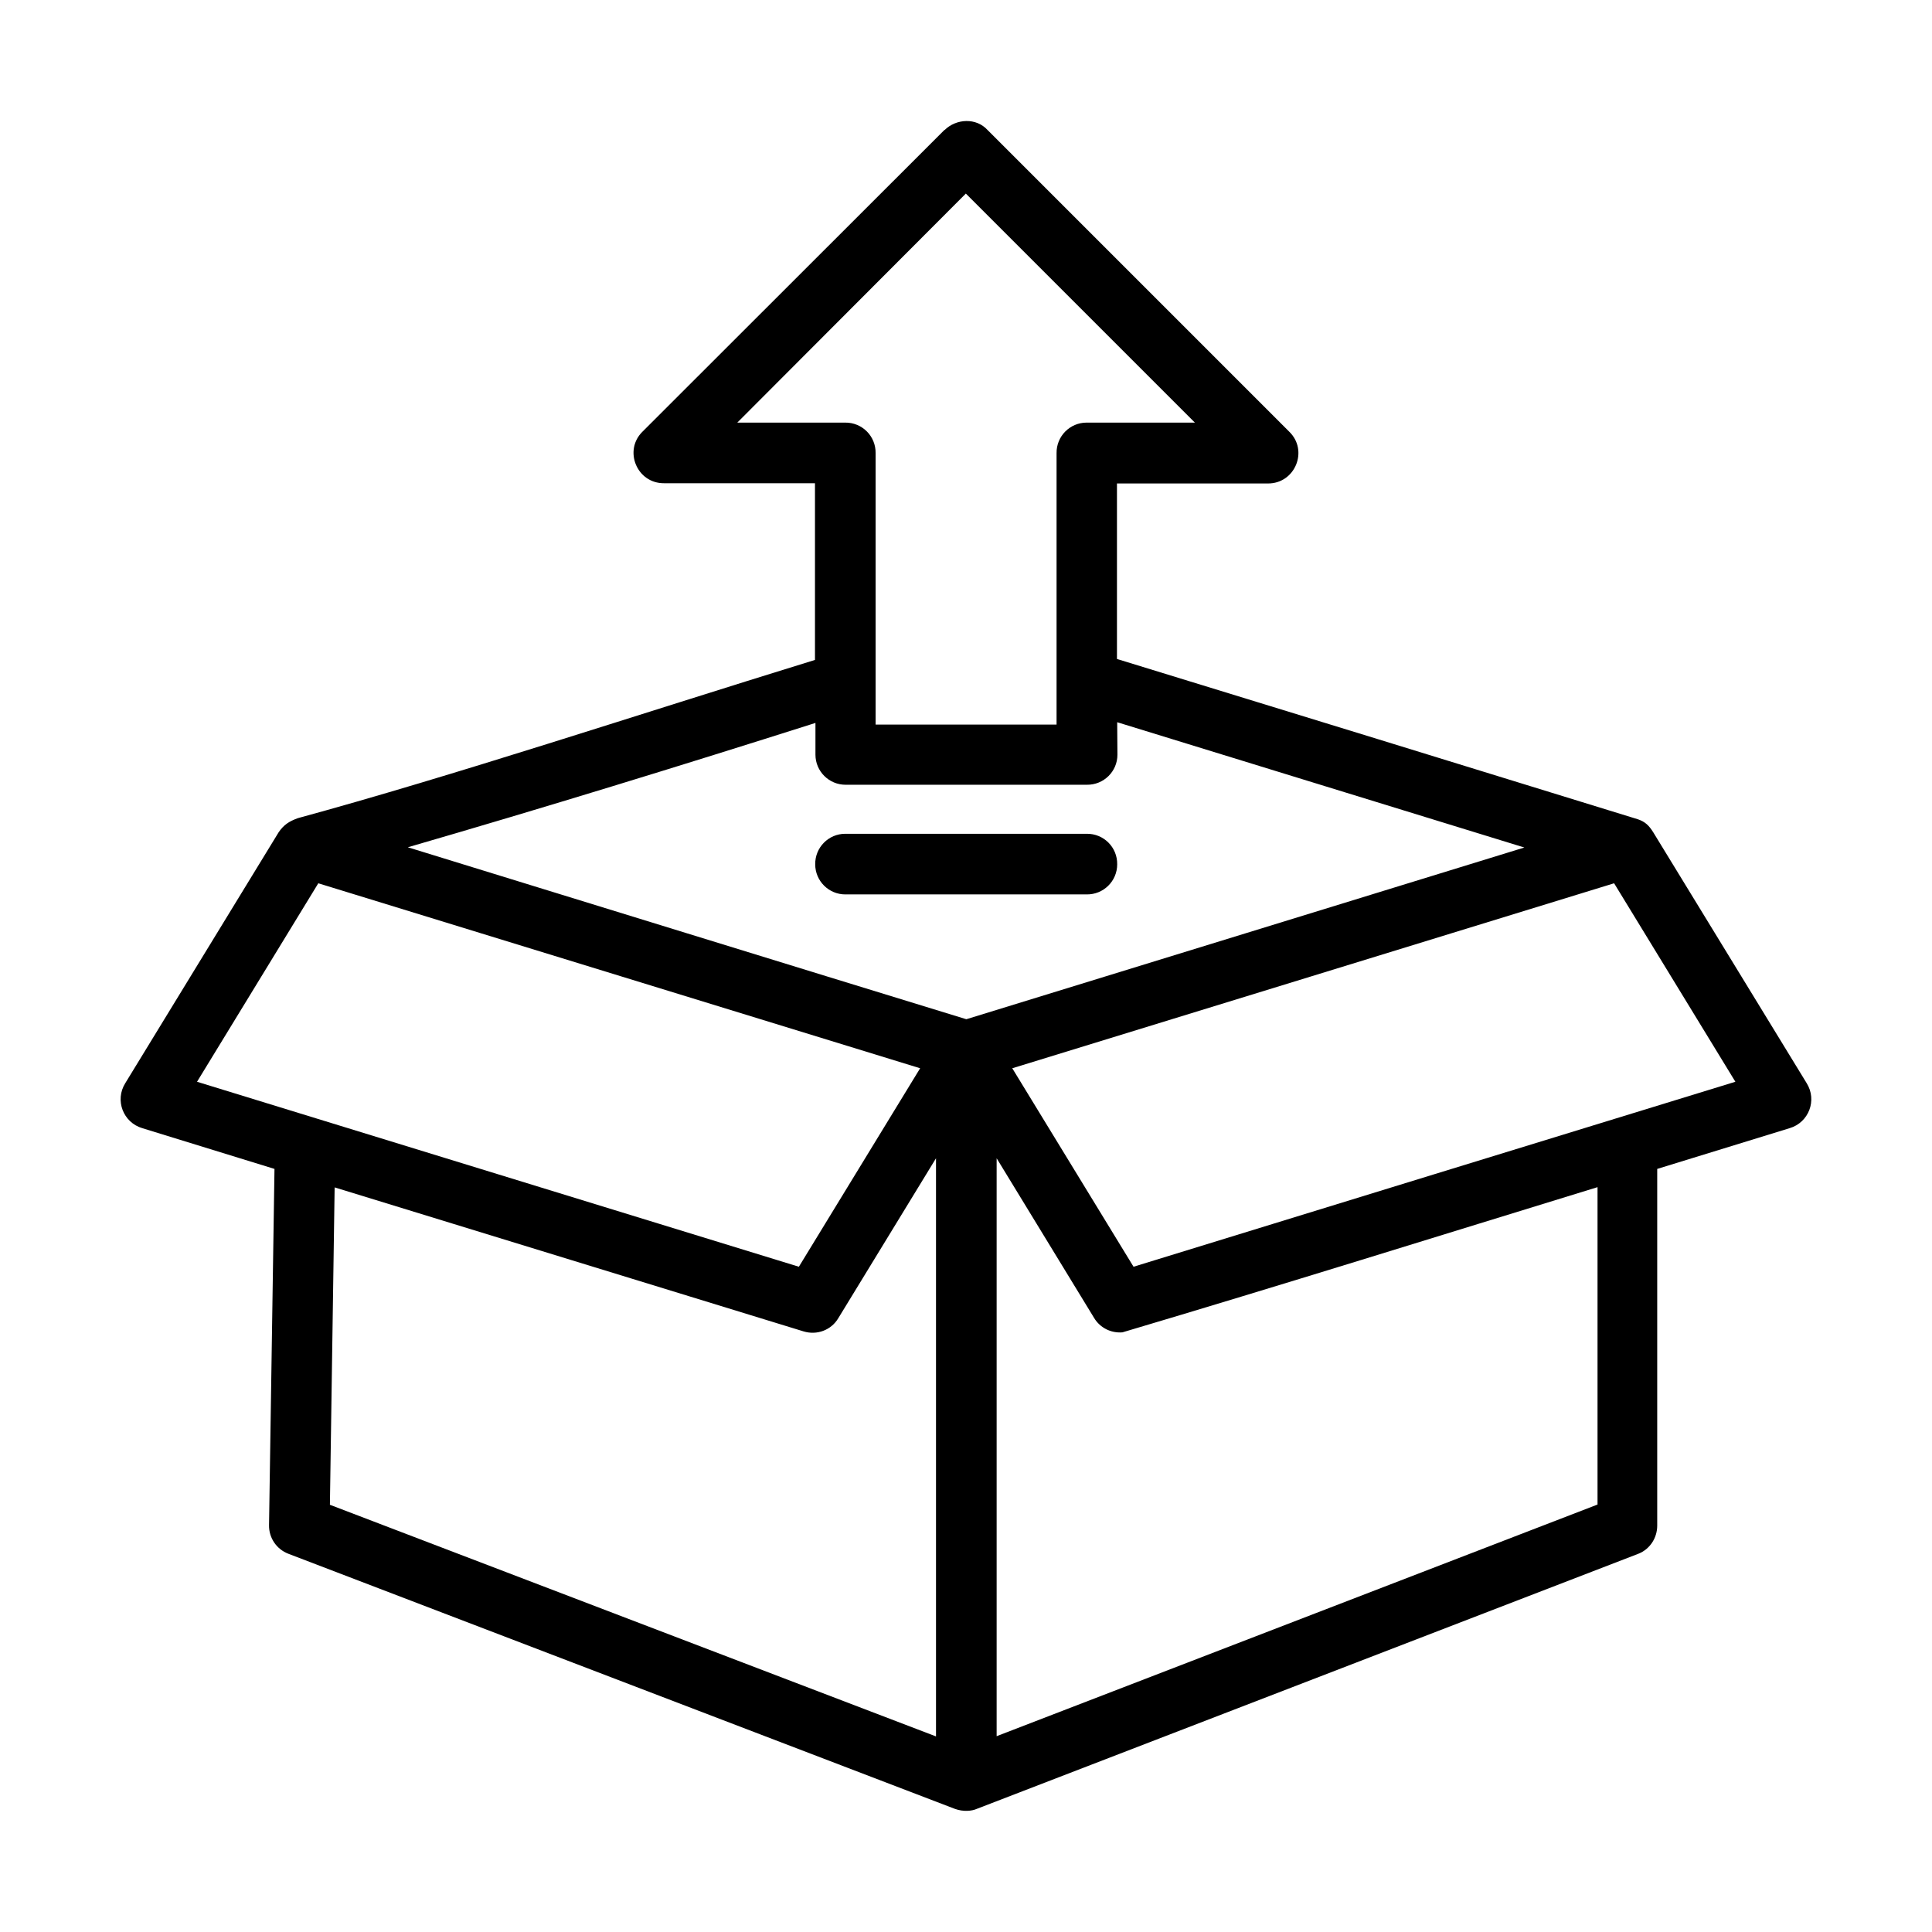
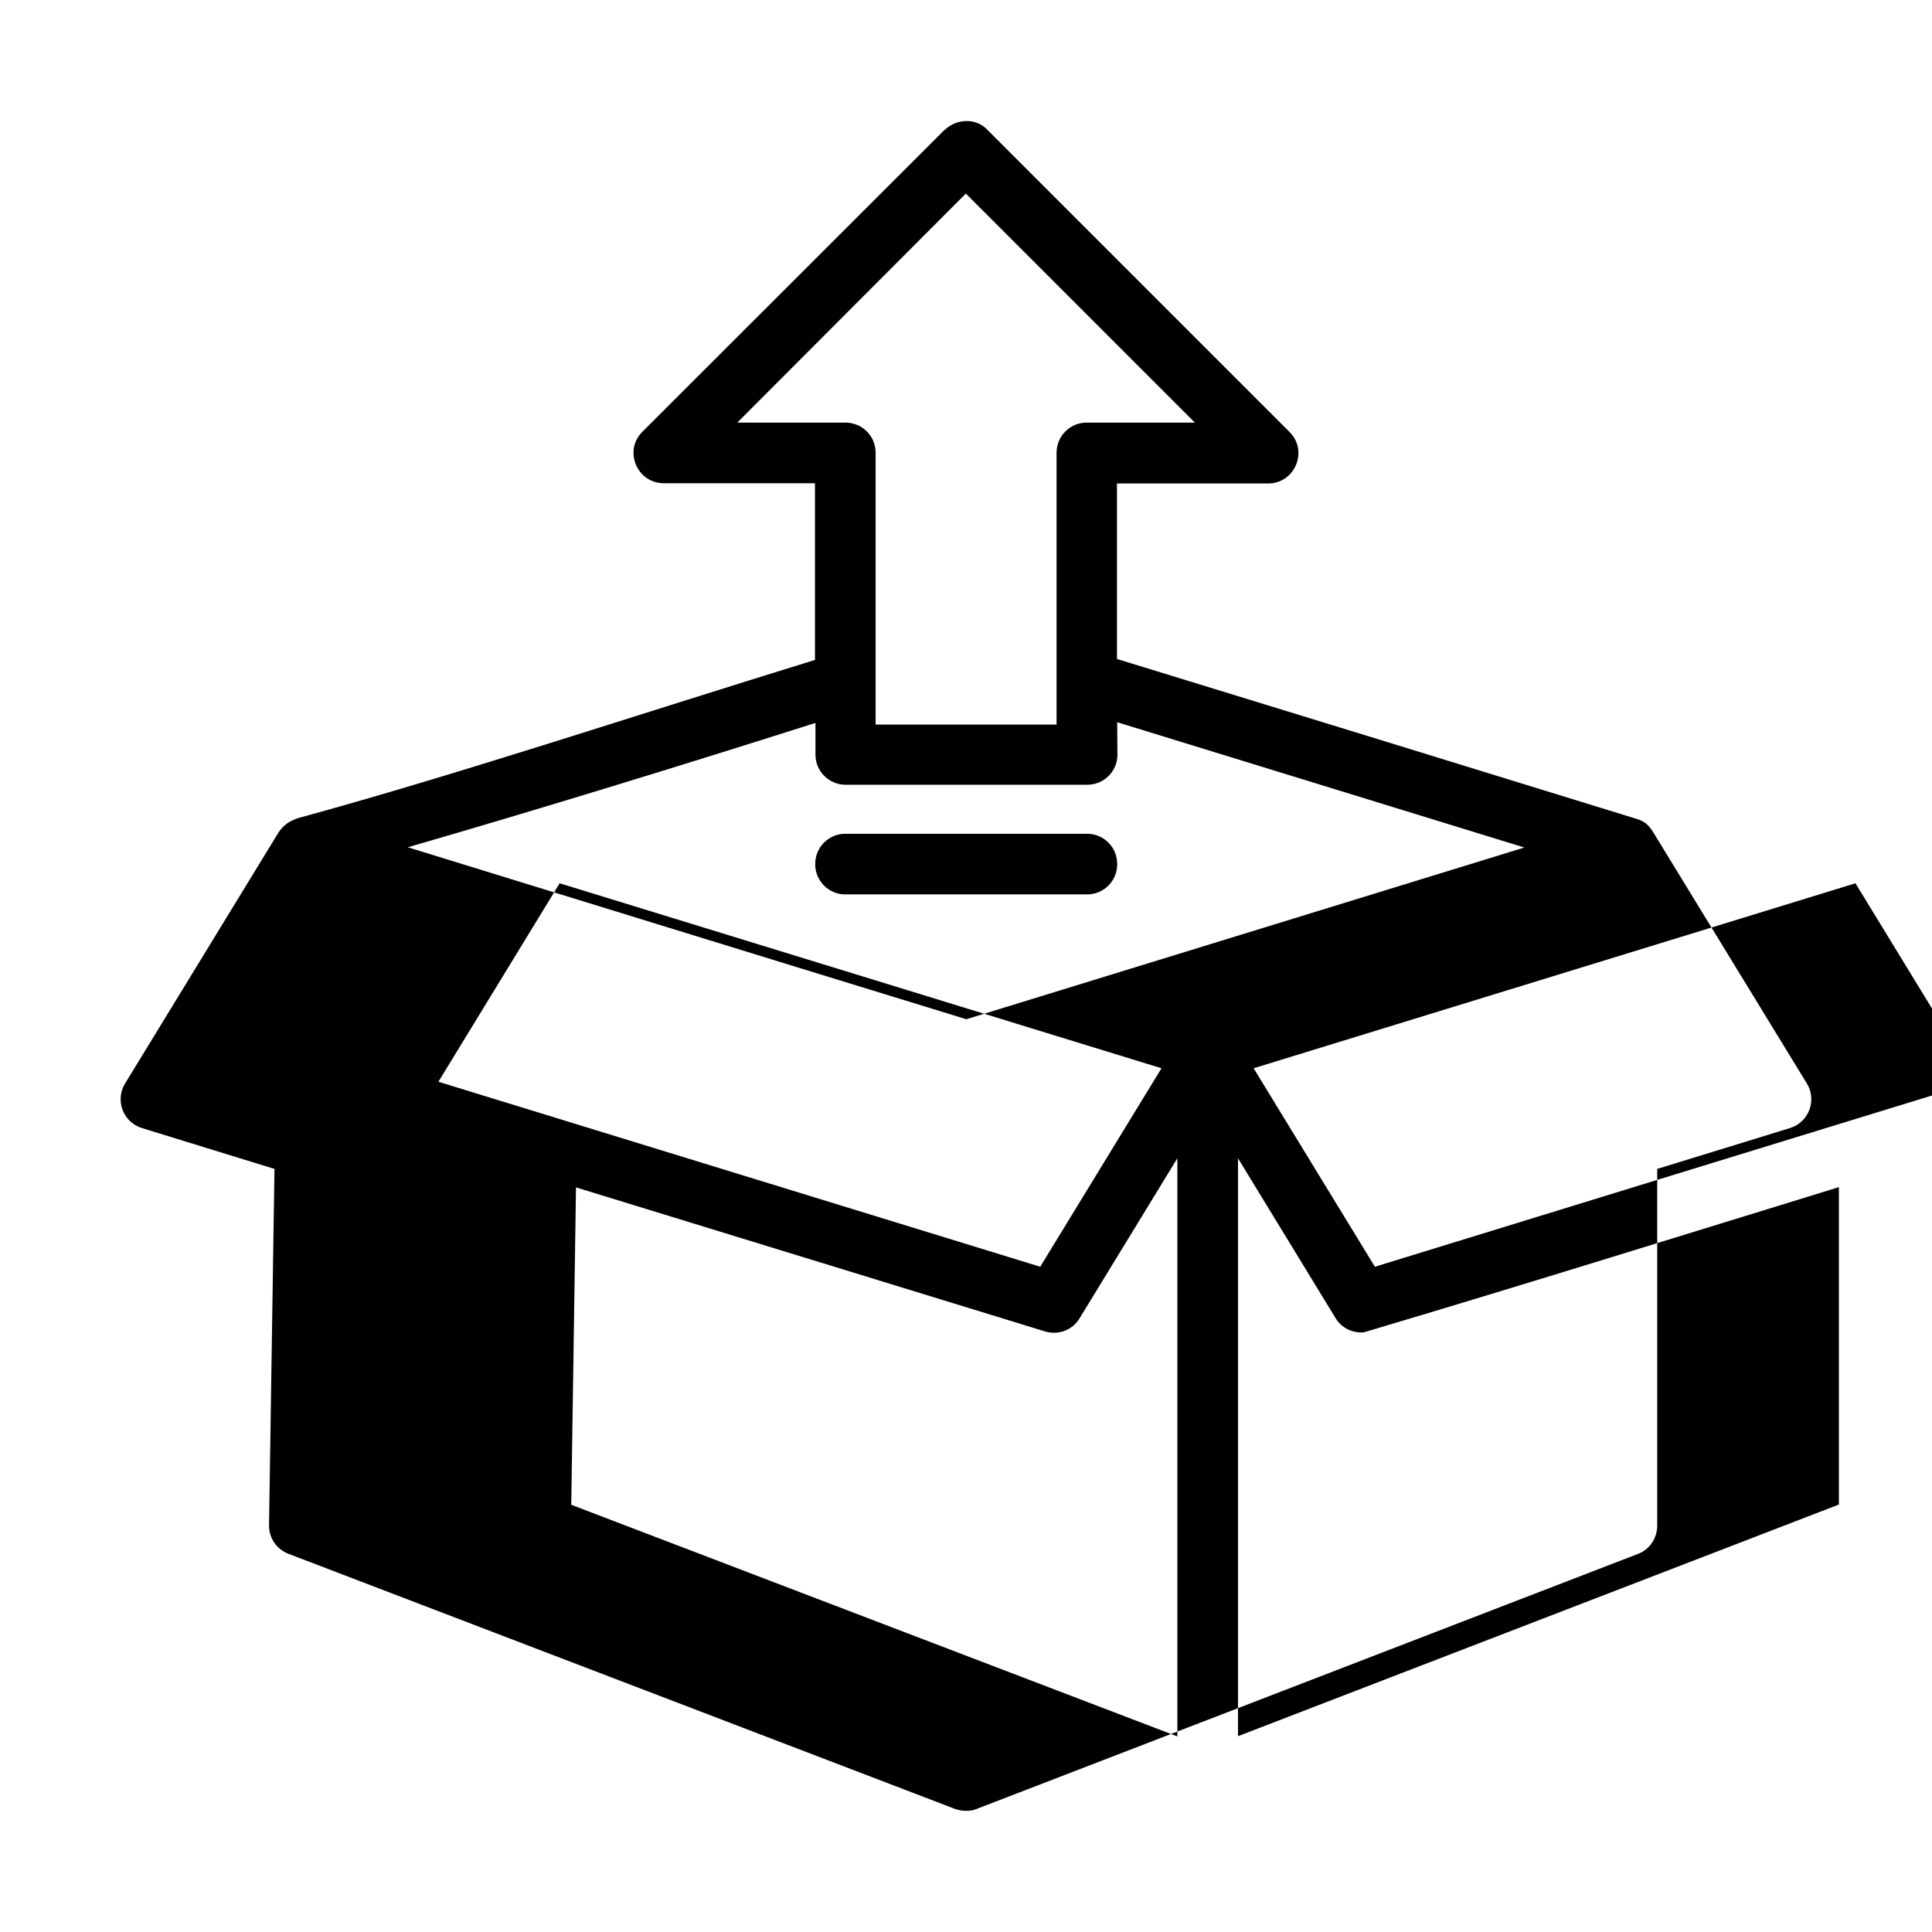
<svg xmlns="http://www.w3.org/2000/svg" xmlns:ns1="http://www.inkscape.org/namespaces/inkscape" xmlns:ns2="http://sodipodi.sourceforge.net/DTD/sodipodi-0.dtd" id="svg5" height="24" viewBox="0 0 8.467 8.467" width="24" ns1:version="1.2 (dc2aedaf03, 2022-05-15)" ns2:docname="Box out.svg">
  <linearGradient id="linearGradient2739" ns1:swatch="solid">
    <stop id="stop2737" offset="0" stop-color="#0ecc24" />
  </linearGradient>
  <linearGradient id="linearGradient2667" ns1:swatch="solid">
    <stop id="stop2665" offset="0" />
  </linearGradient>
  <g id="layer1" ns1:label="Layer 1" ns1:groupmode="layer">
    <g id="g4259" stroke-width=".255" transform="matrix(1.038 0 0 1.038 -.161 -.116)">
      <g id="g802" stroke-width=".255">
-         <path id="path824" d="m4.143.66-1.274 1.273c-.083.08-.025.22.09.219h.637v.746c-.759.234-1.523.488-2.183.668-.039.014-.06.029-.081.059l-.648 1.06c-.045.072-.009.166.072.19l.558.172-.023 1.504c-.001.054.032.102.082.121l2.814 1.077c.036.013.072.009.092-0.0.931-.359 1.862-.718 2.793-1.077.049-.019.08-.067.08-.119v-1.506l.559-.172c.081-.024.117-.118.072-.19l-.647-1.058c-.019-.031-.036-.046-.065-.056-.732-.226-1.467-.452-2.2-.677v-.741h.637c.115.001.173-.139.09-.219l-1.273-1.273c-.048-.053-.132-.049-.182 0zm.09.269.967.967h-.457c-.071 0-.128.058-.127.129v1.146h-.764v-1.146c.001-.072-.057-.13-.129-.129h-.455zm.639 2.232 1.719.529-2.356.725c-.786-.241-1.572-.484-2.358-.726.576-.167 1.151-.344 1.721-.525v.134c0.0.07.057.127.127.127h1.019c.071.001.129-.056.129-.127zm-1.148.471c-.071 0-.128.058-.127.129 0.0.07.057.127.127.127h1.019c.071.001.129-.056.129-.127.001-.072-.057-.13-.129-.129zm-2.225.209 2.541.781-.512.838-2.541-.781zm5.471 0 .512.838c-.847.26-1.693.52-2.541.781l-.512-.838zm-2.863 1.161v2.441l-2.559-.978.02-1.34 1.98.608c.056.017.116-.005.146-.055zm.256 0 .412.675c.025.041.071.064.119.06.667-.198 1.338-.408 2.006-.613v1.34l-2.537.978z" stroke-linecap="round" stroke-linejoin="round" ns2:nodetypes="cccccccccccccccccccccccccccccccccccccccccccccccccccccccccccccccccccccccccccccc" paint-order="stroke fill markers" />
+         <path id="path824" d="m4.143.66-1.274 1.273c-.083.08-.025.22.09.219h.637v.746c-.759.234-1.523.488-2.183.668-.039.014-.06.029-.081.059l-.648 1.06c-.045.072-.009.166.072.19l.558.172-.023 1.504c-.001.054.032.102.082.121l2.814 1.077c.036.013.072.009.092-0.0.931-.359 1.862-.718 2.793-1.077.049-.019.08-.067.08-.119v-1.506l.559-.172c.081-.024.117-.118.072-.19l-.647-1.058c-.019-.031-.036-.046-.065-.056-.732-.226-1.467-.452-2.2-.677v-.741h.637c.115.001.173-.139.09-.219l-1.273-1.273c-.048-.053-.132-.049-.182 0zm.09.269.967.967h-.457c-.071 0-.128.058-.127.129v1.146h-.764v-1.146c.001-.072-.057-.13-.129-.129h-.455zm.639 2.232 1.719.529-2.356.725c-.786-.241-1.572-.484-2.358-.726.576-.167 1.151-.344 1.721-.525v.134c0.0.07.057.127.127.127h1.019c.071.001.129-.056.129-.127zm-1.148.471c-.071 0-.128.058-.127.129 0.0.07.057.127.127.127h1.019c.071.001.129-.056.129-.127.001-.072-.057-.13-.129-.129m-2.225.209 2.541.781-.512.838-2.541-.781zm5.471 0 .512.838c-.847.26-1.693.52-2.541.781l-.512-.838zm-2.863 1.161v2.441l-2.559-.978.02-1.34 1.98.608c.056.017.116-.005.146-.055zm.256 0 .412.675c.025.041.071.064.119.06.667-.198 1.338-.408 2.006-.613v1.34l-2.537.978z" stroke-linecap="round" stroke-linejoin="round" ns2:nodetypes="cccccccccccccccccccccccccccccccccccccccccccccccccccccccccccccccccccccccccccccc" paint-order="stroke fill markers" />
      </g>
    </g>
  </g>
</svg>